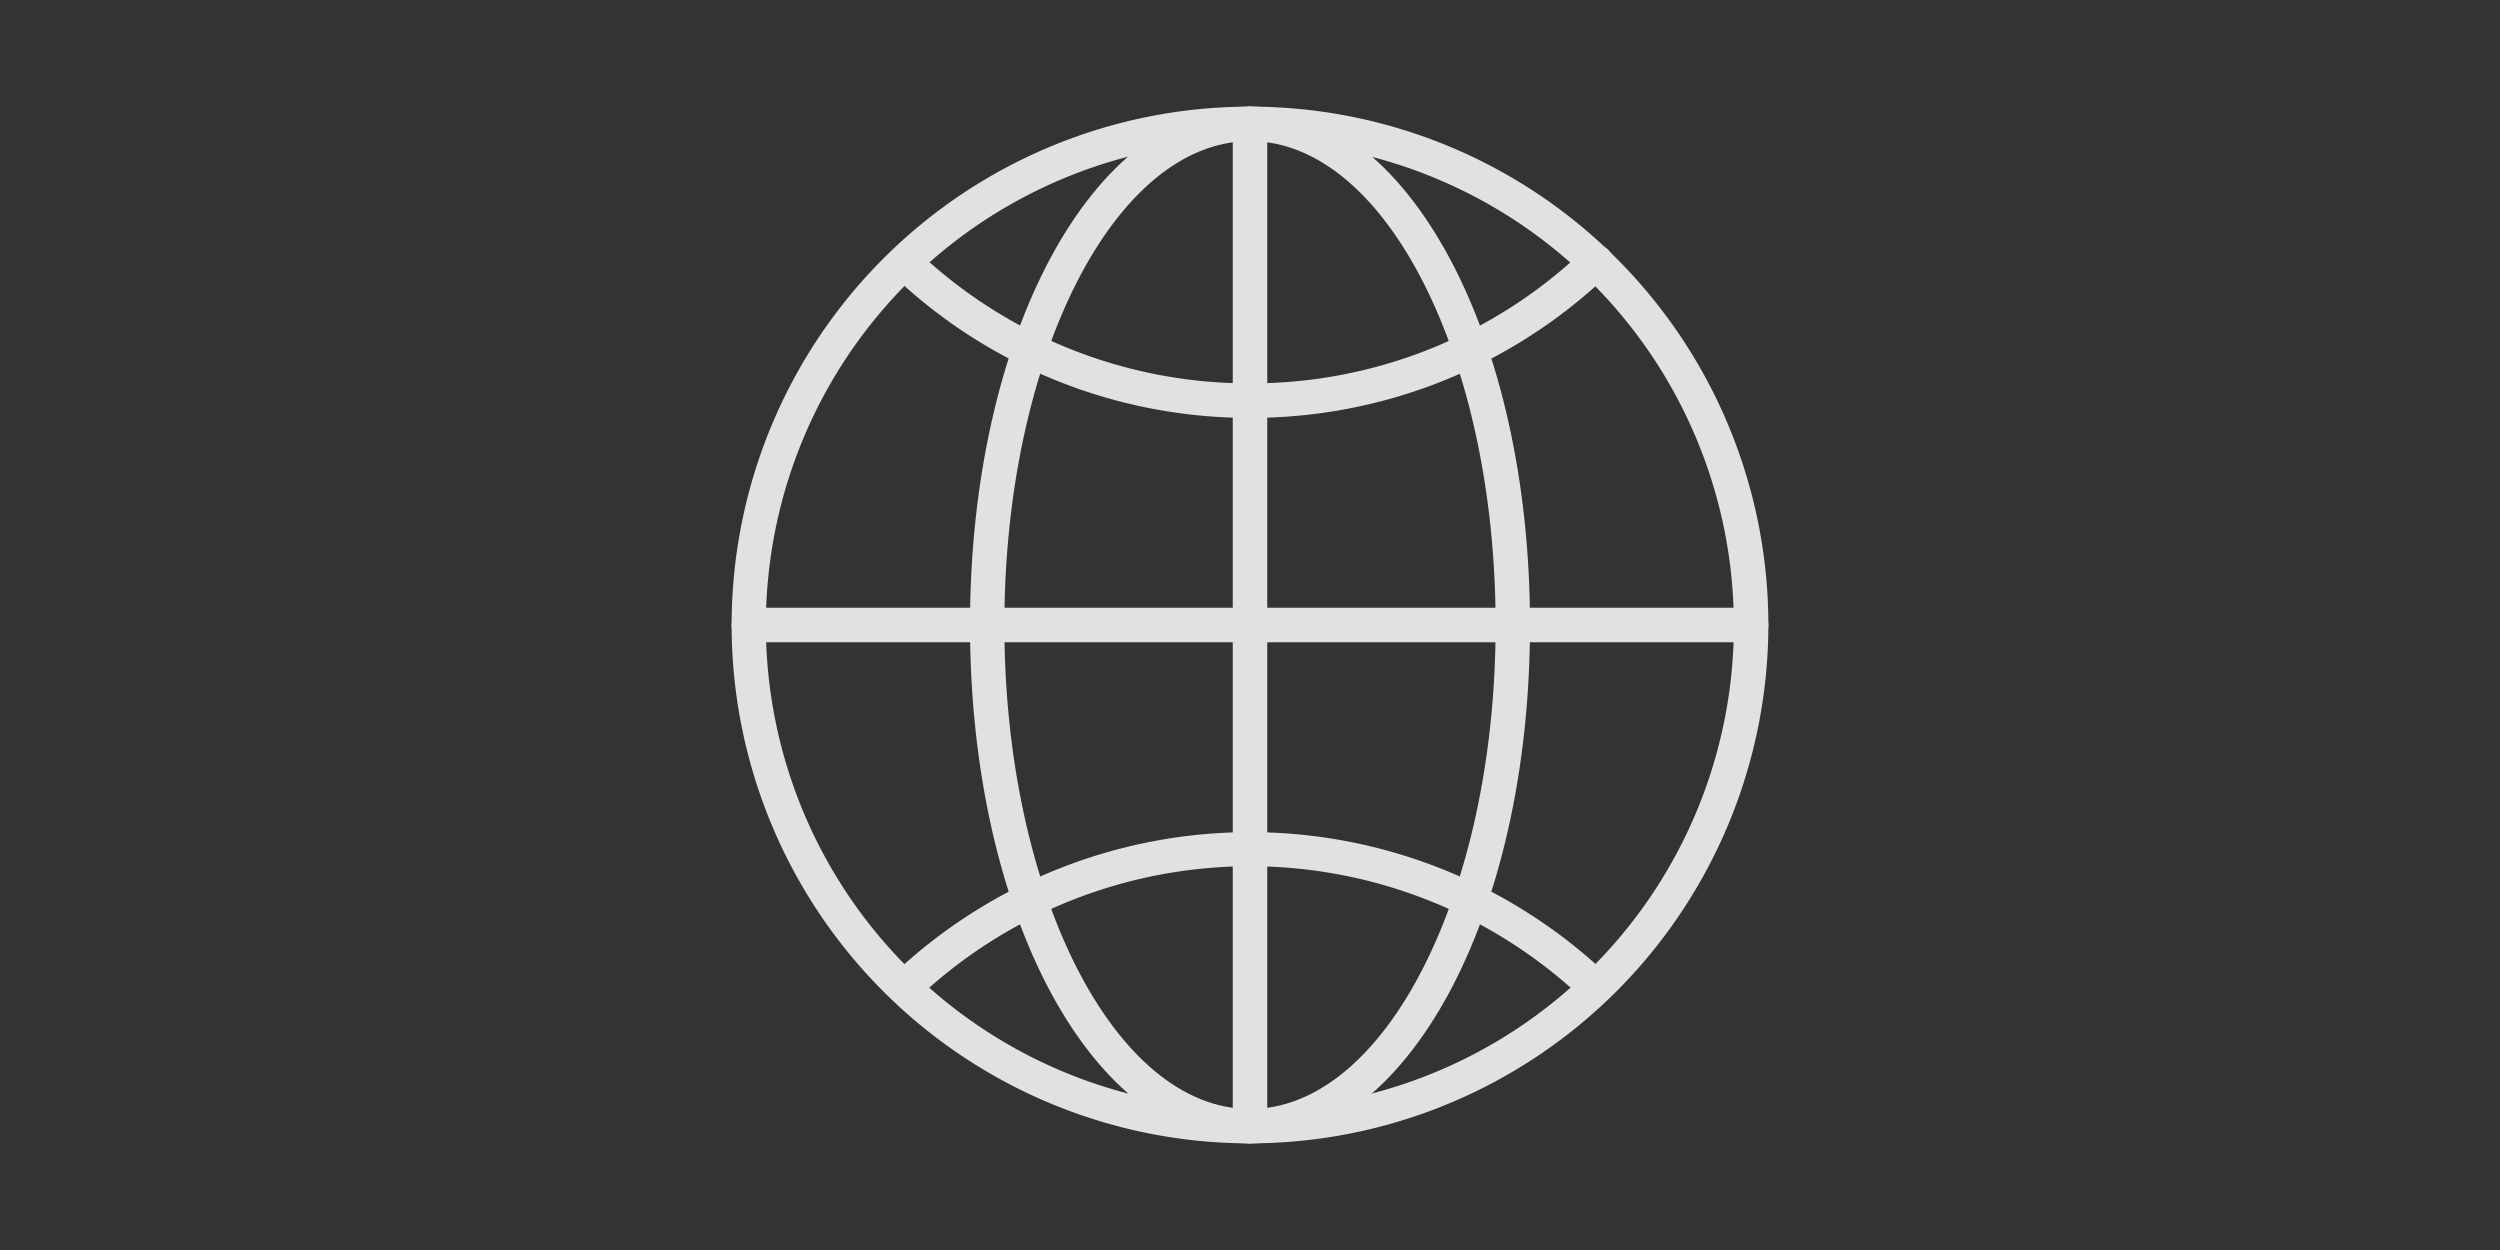
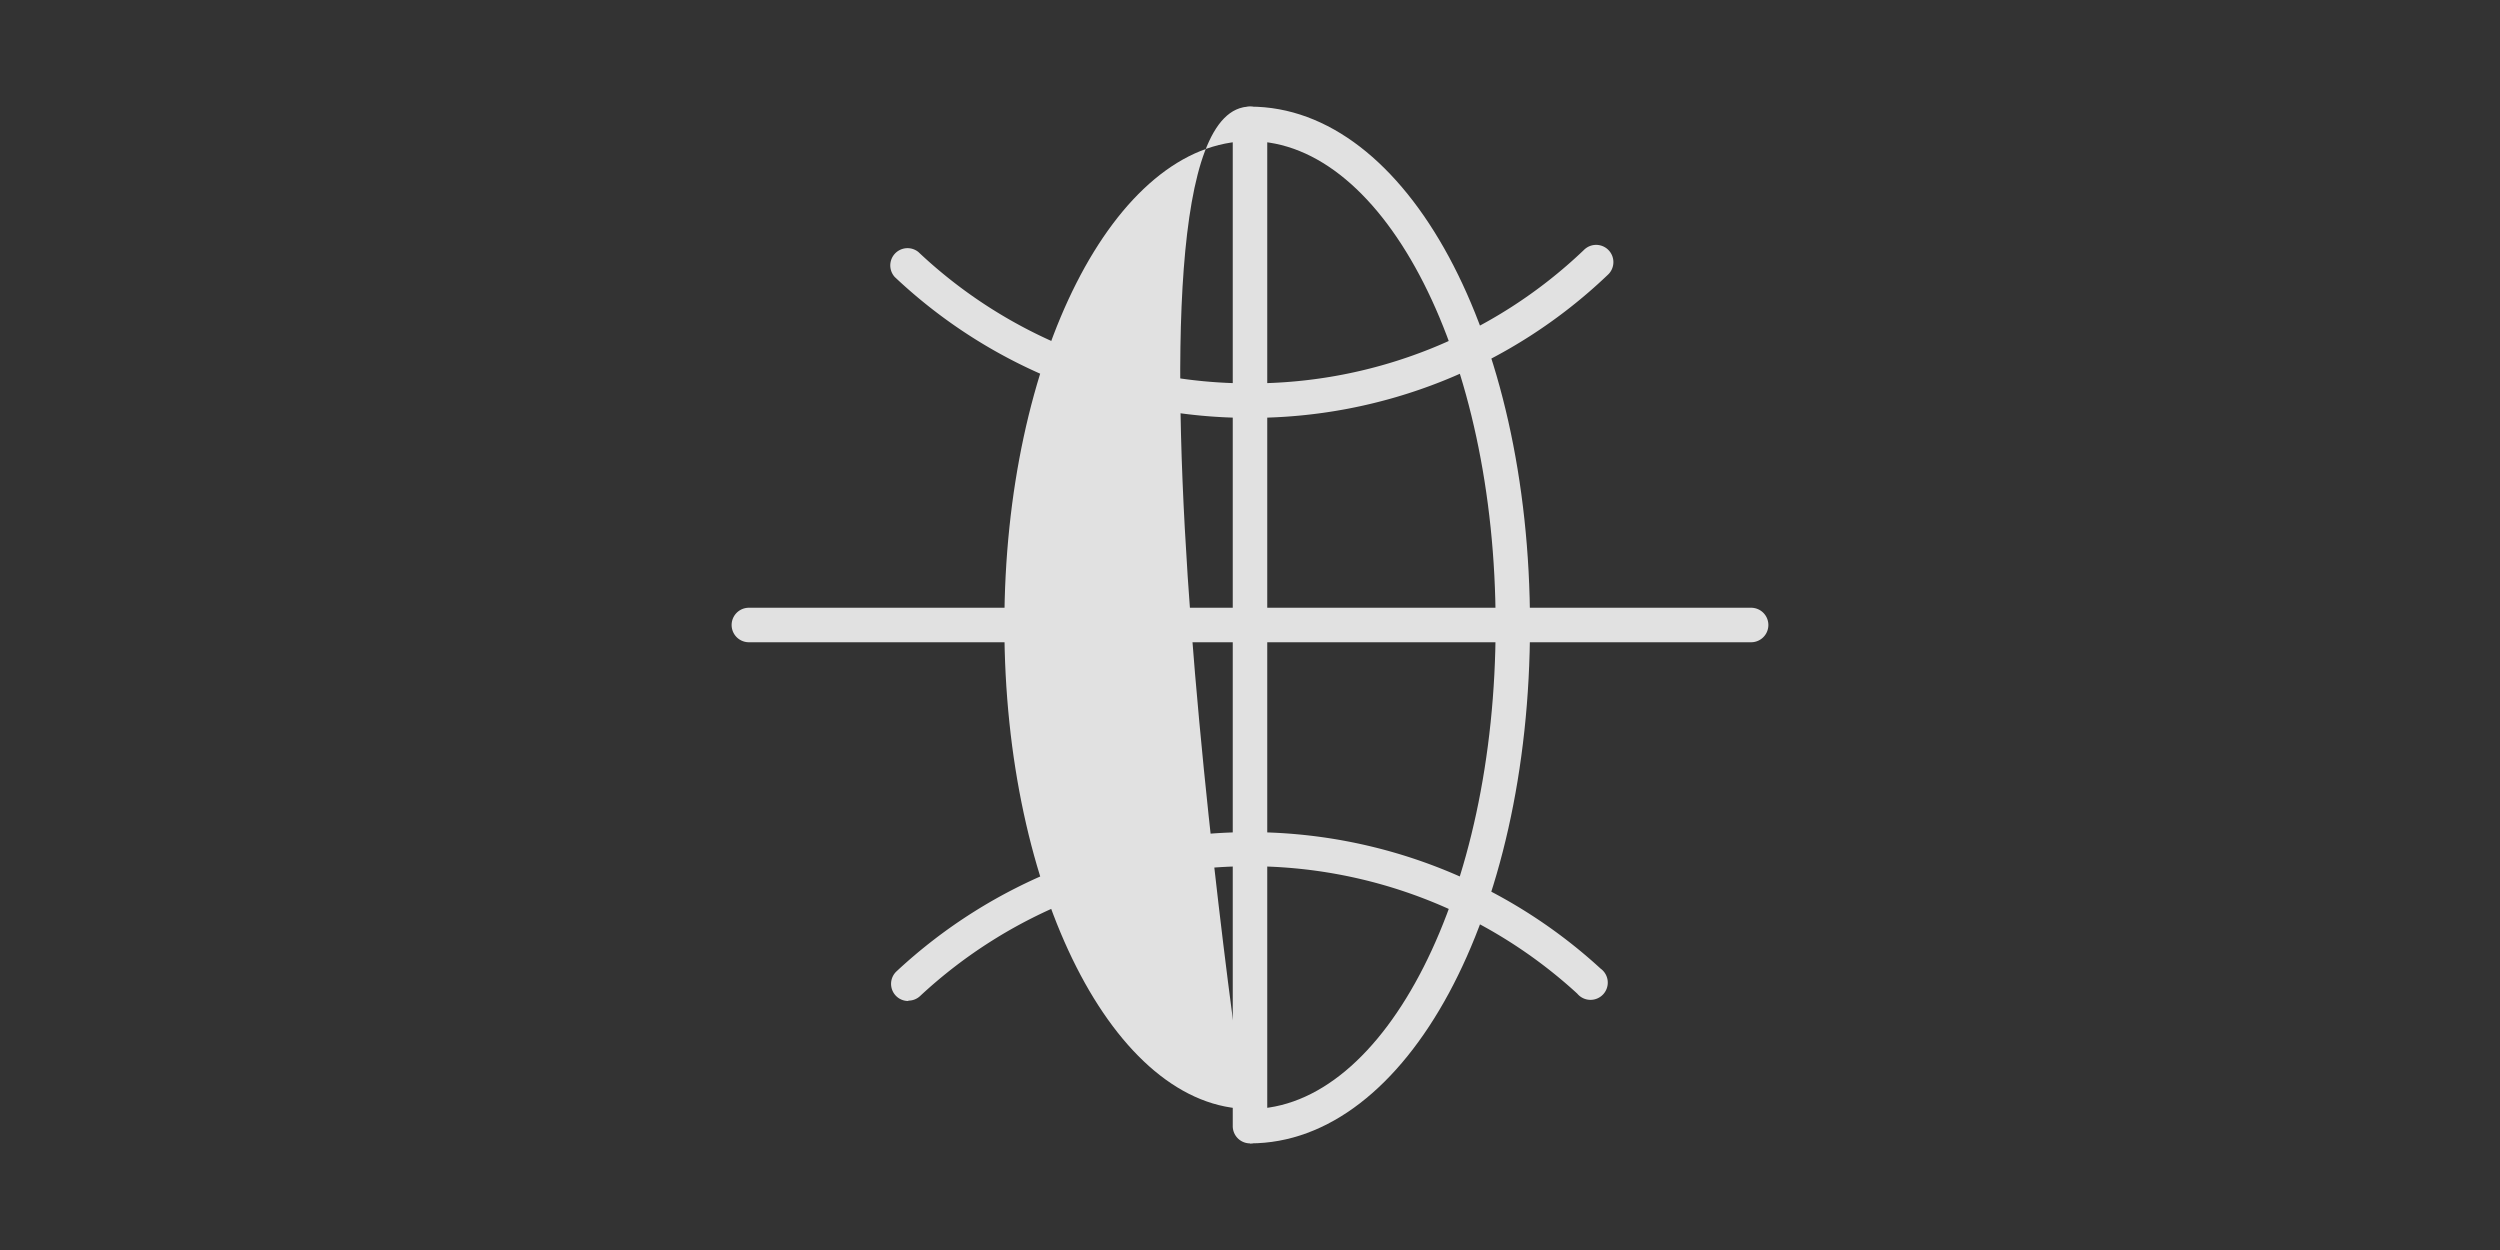
<svg xmlns="http://www.w3.org/2000/svg" viewBox="0 0 200 100">
  <rect x="0" y="0" width="200" height="100" fill="#333333" stroke="none" />
  <defs>
    <style>.cls-1{opacity:0.85;}.cls-2{fill:#fff;}.cls-3{fill:none;}</style>
  </defs>
  <g id="Layer_2" data-name="Layer 2">
    <g id="Layer_3" data-name="Layer 3">
      <g class="cls-1">
-         <path class="cls-2" d="M100,11.29A38.72,38.72,0,1,0,138.71,50,38.75,38.75,0,0,0,100,11.29m0,80.18A41.47,41.47,0,1,1,141.47,50,41.51,41.51,0,0,1,100,91.47" />
        <path class="cls-2" d="M100,33.43A41.29,41.29,0,0,1,71.58,22.16a1.38,1.38,0,0,1,1.89-2A38.54,38.54,0,0,0,100,30.67,38.52,38.52,0,0,0,126.71,20a1.38,1.38,0,1,1,1.9,2A41.3,41.3,0,0,1,100,33.43" />
        <path class="cls-2" d="M72.67,80.08a1.37,1.37,0,0,1-.94-2.38,41.48,41.48,0,0,1,56.32-.21,1.38,1.38,0,1,1-1.87,2,38.73,38.73,0,0,0-52.57.19,1.35,1.35,0,0,1-.94.37" />
-         <path class="cls-2" d="M100,11.29C89.17,11.29,80.35,28.65,80.35,50S89.17,88.72,100,88.72,119.65,71.35,119.65,50,110.83,11.29,100,11.29m0,80.18C87.44,91.47,77.6,73.25,77.6,50S87.44,8.53,100,8.53,122.4,26.75,122.4,50,112.56,91.47,100,91.47" />
+         <path class="cls-2" d="M100,11.29C89.17,11.29,80.35,28.65,80.35,50S89.17,88.72,100,88.72,119.65,71.35,119.65,50,110.83,11.29,100,11.29m0,80.18S87.44,8.53,100,8.53,122.4,26.75,122.4,50,112.56,91.47,100,91.47" />
        <path class="cls-2" d="M140.09,51.38H59.91a1.38,1.38,0,1,1,0-2.76h80.18a1.38,1.38,0,0,1,0,2.76" />
        <path class="cls-2" d="M100,91.47a1.38,1.38,0,0,1-1.38-1.38V9.91a1.38,1.38,0,1,1,2.76,0V90.09A1.38,1.38,0,0,1,100,91.47" />
      </g>
      <rect class="cls-3" width="200" height="100" />
    </g>
  </g>
</svg>